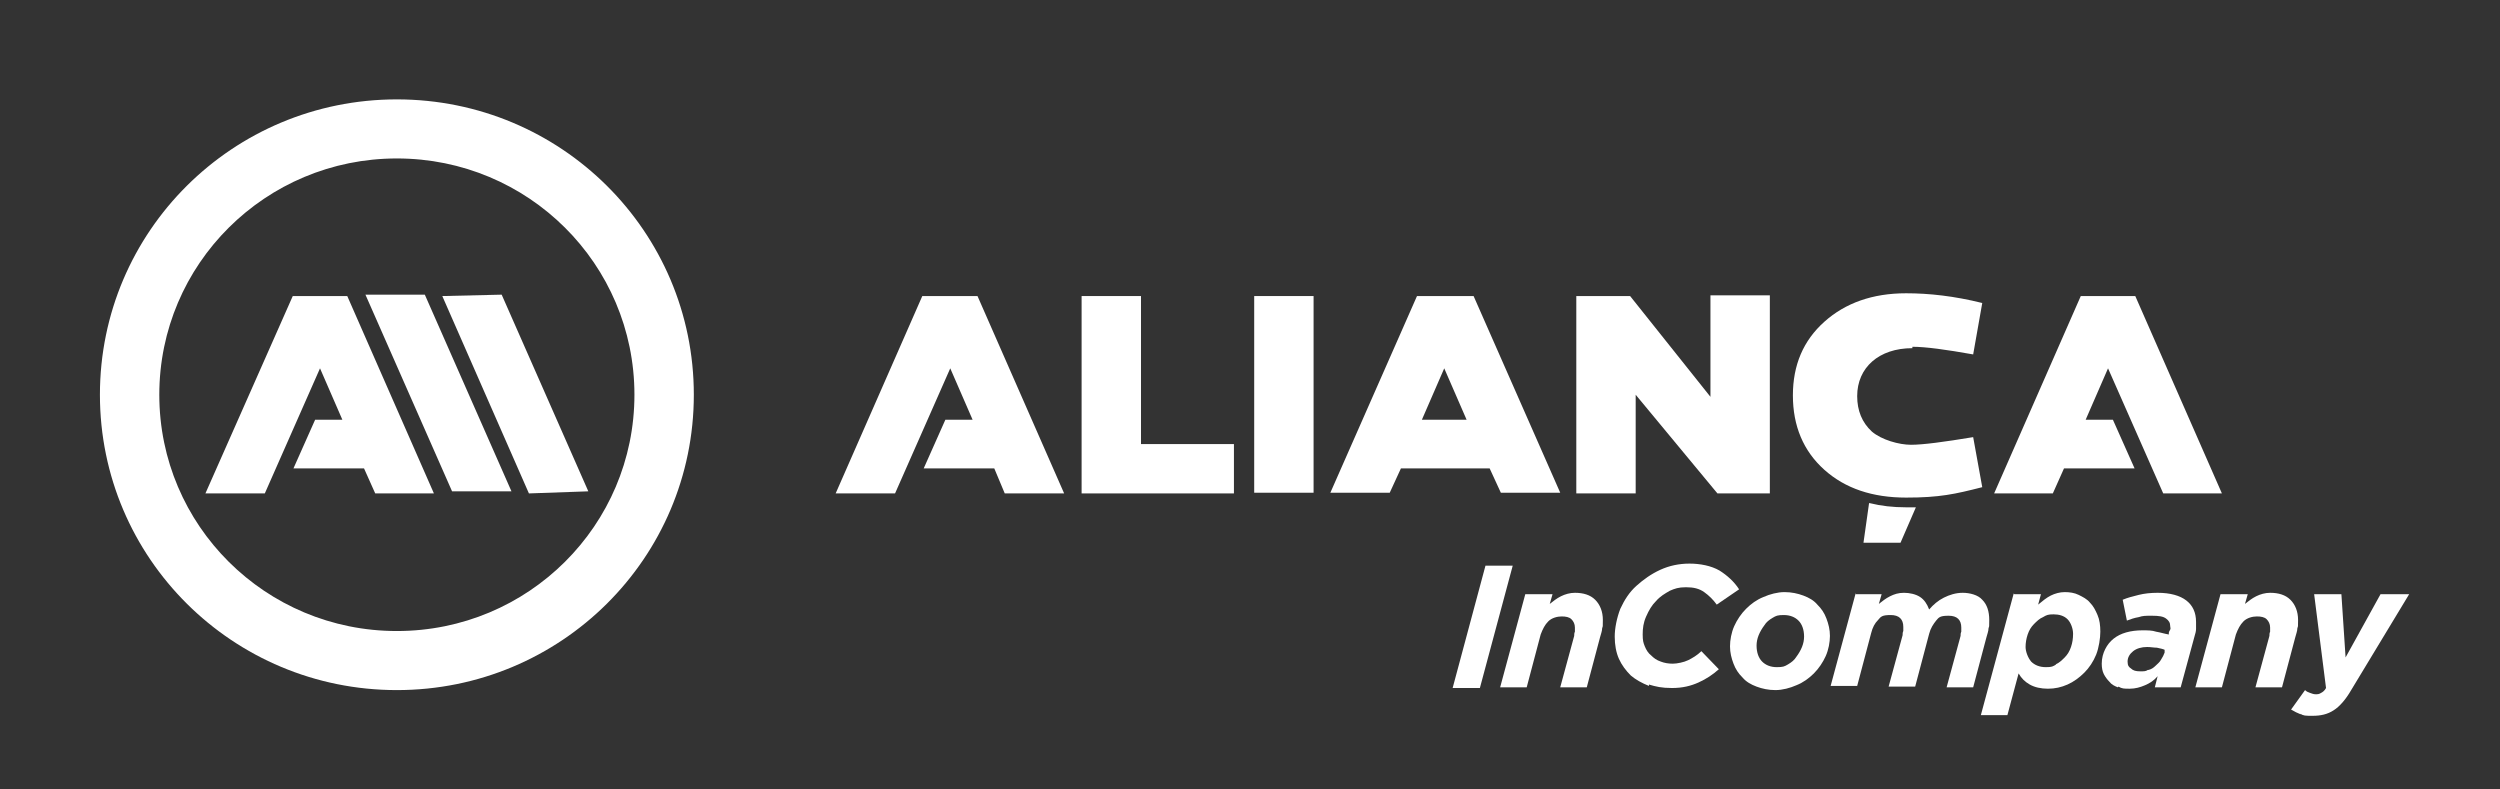
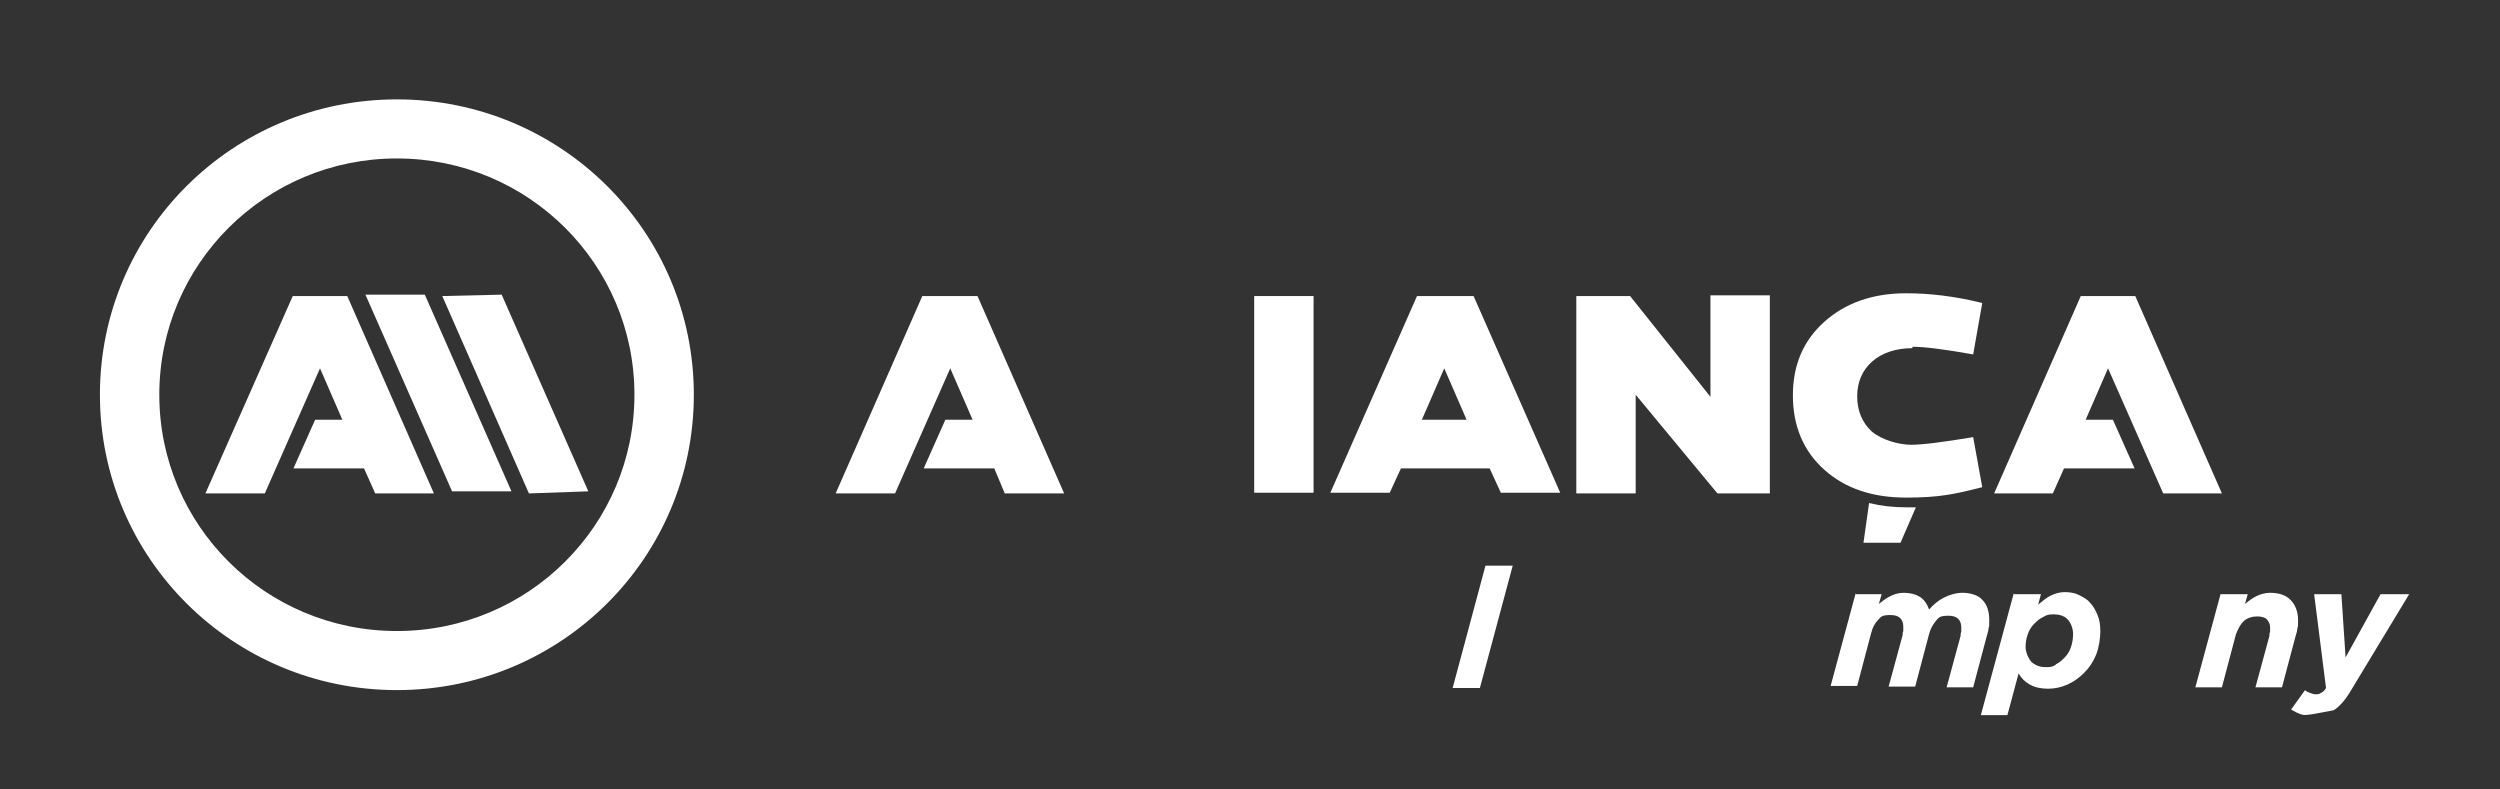
<svg xmlns="http://www.w3.org/2000/svg" width="190" height="60" viewBox="0 0 190 60" fill="none">
  <rect x="0" y="0" width="190" height="60" fill="#333333" stroke="none" />
  <path d="M26.392 22.5H22.25L15.612 37.499H20.126L24.321 27.992L26.02 31.901H23.949L22.303 35.598H27.666L28.516 37.499H32.977L26.392 22.5Z" fill="white" />
  <path d="M27.773 22.394L34.357 37.341H38.871L32.286 22.394H27.773Z" fill="white" />
  <path d="M33.614 22.5L40.198 37.5L44.712 37.341L38.127 22.394L33.614 22.5Z" fill="white" />
  <path d="M30.162 7.553C17.683 7.553 7.594 17.588 7.594 30C7.594 42.412 17.683 52.447 30.162 52.447C42.641 52.447 52.731 42.412 52.731 30C52.731 17.588 42.641 7.553 30.162 7.553ZM30.162 47.958C20.179 47.958 12.107 39.929 12.107 30C12.107 20.07 20.179 12.042 30.162 12.042C40.145 12.042 48.217 20.07 48.217 30C48.217 39.929 40.145 47.958 30.162 47.958Z" fill="white" />
  <path d="M70.095 22.5L63.51 37.5H68.024L72.219 27.993L73.918 31.901H71.847L70.201 35.599H75.565L76.361 37.5H80.875L74.29 22.5H70.095Z" fill="white" />
  <path d="M164.405 37.5H168.865L162.281 22.5H158.139L151.554 37.5H156.015L156.864 35.599H162.228L160.581 31.901H158.51L160.21 27.993L164.405 37.5Z" fill="white" />
-   <path d="M86.716 22.5H82.202V37.5H93.779V33.75H86.716V22.5Z" fill="white" />
  <path d="M99.832 22.5H95.319V37.447H99.832V22.5Z" fill="white" />
  <path d="M129.994 30.159L123.888 22.5H119.799V37.5H124.312V30L130.525 37.5H134.508V22.447H129.994V30.159Z" fill="white" />
  <path d="M145.341 26.355C146.35 26.355 147.89 26.567 149.961 26.936L150.651 23.028C148.527 22.5 146.615 22.289 144.863 22.289C142.314 22.289 140.243 23.028 138.65 24.454C137.057 25.88 136.26 27.729 136.26 30.053C136.26 32.377 137.057 34.278 138.65 35.704C140.243 37.13 142.314 37.817 144.863 37.817C147.412 37.817 148.58 37.553 150.651 37.025L149.961 33.222C147.731 33.591 146.138 33.803 145.235 33.803C144.332 33.803 143.004 33.433 142.261 32.799C141.518 32.112 141.146 31.215 141.146 30.105C141.146 27.94 142.792 26.461 145.341 26.461V26.355Z" fill="white" />
  <path d="M107.691 22.5L101.107 37.447H105.62L106.47 35.599H113.214L114.064 37.447H118.577L111.993 22.5H107.798H107.691ZM108.063 31.901L109.762 27.993L111.462 31.901H108.01H108.063Z" fill="white" />
  <path d="M142.049 38.239L141.624 41.25H144.438L145.607 38.556C145.341 38.556 145.075 38.556 144.863 38.556C143.854 38.556 142.951 38.45 142.102 38.239H142.049Z" fill="white" />
  <path d="M112.895 42.993H114.966L112.471 52.289H110.4L112.895 42.993Z" fill="white" />
-   <path d="M115.975 45.158H117.993L117.781 45.898C118.046 45.687 118.312 45.475 118.631 45.317C118.949 45.158 119.321 45.053 119.693 45.053C120.33 45.053 120.861 45.211 121.233 45.581C121.604 45.951 121.817 46.479 121.817 47.113C121.817 47.746 121.817 47.535 121.764 47.746C121.764 47.958 121.657 48.222 121.604 48.433L120.595 52.236H118.577L119.639 48.327C119.639 48.222 119.639 48.116 119.693 48.011C119.693 47.905 119.693 47.799 119.693 47.694C119.693 47.429 119.586 47.218 119.427 47.06C119.268 46.901 119.002 46.849 118.684 46.849C118.365 46.849 117.94 46.954 117.675 47.218C117.409 47.482 117.25 47.799 117.091 48.222L116.029 52.236H114.011L115.922 45.158H115.975Z" fill="white" />
-   <path d="M125.321 52.13C124.79 51.919 124.312 51.655 123.941 51.338C123.569 50.968 123.25 50.546 123.038 50.07C122.826 49.595 122.719 49.014 122.719 48.38C122.719 47.746 122.879 46.954 123.144 46.268C123.463 45.581 123.835 45 124.366 44.525C124.897 44.049 125.481 43.627 126.171 43.31C126.861 42.993 127.605 42.834 128.401 42.834C129.198 42.834 130.048 42.993 130.685 43.363C131.269 43.732 131.8 44.208 132.172 44.789L130.472 45.951C130.207 45.581 129.888 45.264 129.517 45C129.145 44.736 128.72 44.63 128.136 44.63C127.552 44.63 127.286 44.736 126.914 44.894C126.543 45.106 126.171 45.317 125.852 45.687C125.534 46.004 125.321 46.373 125.109 46.849C124.897 47.324 124.844 47.746 124.844 48.222C124.844 48.697 124.897 48.856 125.003 49.12C125.109 49.384 125.268 49.648 125.481 49.806C125.693 50.018 125.906 50.176 126.224 50.282C126.49 50.387 126.808 50.44 127.127 50.44C127.446 50.44 127.977 50.334 128.295 50.176C128.614 50.018 128.985 49.806 129.304 49.489L130.632 50.863C130.154 51.285 129.676 51.602 129.092 51.866C128.508 52.13 127.87 52.289 127.074 52.289C126.277 52.289 125.852 52.183 125.321 52.025V52.13Z" fill="white" />
-   <path d="M133.499 52.183C133.074 52.025 132.703 51.813 132.437 51.496C132.118 51.18 131.906 50.863 131.747 50.44C131.587 50.018 131.481 49.595 131.481 49.12C131.481 48.644 131.587 48.063 131.8 47.588C132.012 47.113 132.331 46.637 132.703 46.268C133.074 45.898 133.499 45.581 134.03 45.37C134.508 45.158 135.092 45 135.623 45C136.154 45 136.632 45.106 137.057 45.264C137.482 45.422 137.854 45.634 138.119 45.951C138.438 46.268 138.65 46.584 138.809 47.007C138.969 47.43 139.075 47.852 139.075 48.328C139.075 48.803 138.969 49.384 138.756 49.859C138.544 50.334 138.225 50.81 137.854 51.18C137.482 51.549 137.057 51.866 136.526 52.078C136.048 52.289 135.464 52.447 134.933 52.447C134.402 52.447 133.924 52.342 133.499 52.183ZM135.889 50.493C136.154 50.334 136.367 50.176 136.526 49.912C136.685 49.701 136.845 49.437 136.951 49.172C137.057 48.908 137.11 48.644 137.11 48.38C137.11 47.852 136.951 47.43 136.685 47.166C136.42 46.901 136.048 46.743 135.57 46.743C135.092 46.743 134.986 46.796 134.72 46.954C134.455 47.113 134.243 47.271 134.083 47.535C133.924 47.746 133.765 48.011 133.658 48.275C133.552 48.539 133.499 48.803 133.499 49.067C133.499 49.595 133.658 50.018 133.924 50.282C134.189 50.546 134.561 50.704 135.039 50.704C135.517 50.704 135.623 50.651 135.889 50.493Z" fill="white" />
  <path d="M140.987 45.158H143.004L142.792 45.898C143.058 45.687 143.323 45.475 143.642 45.317C143.96 45.158 144.279 45.053 144.704 45.053C145.129 45.053 145.606 45.158 145.925 45.37C146.244 45.581 146.456 45.898 146.615 46.32C146.934 45.951 147.306 45.634 147.731 45.422C148.155 45.211 148.633 45.053 149.164 45.053C149.695 45.053 150.333 45.211 150.651 45.581C151.023 45.951 151.182 46.479 151.182 47.113C151.182 47.746 151.182 47.535 151.129 47.746C151.129 47.958 151.023 48.222 150.97 48.433L149.961 52.236H147.943L149.005 48.327C149.005 48.222 149.005 48.116 149.058 48.011C149.058 47.905 149.058 47.799 149.058 47.694C149.058 47.113 148.74 46.796 148.102 46.796C147.465 46.796 147.359 46.901 147.146 47.165C146.934 47.429 146.722 47.746 146.615 48.169L145.553 52.183H143.535L144.598 48.275C144.598 48.169 144.598 48.063 144.651 47.958C144.651 47.852 144.651 47.746 144.651 47.641C144.651 47.06 144.332 46.743 143.695 46.743C143.058 46.743 142.951 46.849 142.739 47.113C142.473 47.377 142.314 47.694 142.208 48.116L141.146 52.13H139.128L141.04 45.053L140.987 45.158Z" fill="white" />
  <path d="M153.094 45.158H155.112L154.899 45.951C155.218 45.687 155.537 45.422 155.855 45.264C156.174 45.106 156.546 45 156.917 45C157.289 45 157.661 45.053 157.979 45.211C158.298 45.37 158.617 45.528 158.829 45.792C159.094 46.056 159.254 46.373 159.413 46.743C159.572 47.113 159.625 47.535 159.625 48.011C159.625 48.486 159.519 49.225 159.307 49.754C159.094 50.282 158.776 50.757 158.404 51.127C158.032 51.496 157.608 51.813 157.13 52.025C156.652 52.236 156.174 52.342 155.643 52.342C155.112 52.342 154.634 52.236 154.262 52.025C153.89 51.813 153.625 51.549 153.413 51.18L152.563 54.349H150.545L153.041 45.106L153.094 45.158ZM156.227 50.493C156.492 50.387 156.705 50.176 156.917 49.965C157.13 49.754 157.289 49.489 157.395 49.172C157.501 48.856 157.554 48.539 157.554 48.169C157.554 47.799 157.395 47.324 157.13 47.06C156.864 46.796 156.492 46.69 156.068 46.69C155.643 46.69 155.537 46.743 155.271 46.901C155.006 47.007 154.793 47.218 154.581 47.43C154.368 47.641 154.209 47.905 154.103 48.222C153.997 48.539 153.944 48.856 153.944 49.172C153.944 49.489 154.103 49.965 154.368 50.282C154.634 50.546 155.006 50.704 155.483 50.704C155.961 50.704 156.015 50.651 156.28 50.493H156.227Z" fill="white" />
-   <path d="M160.953 52.236C160.688 52.13 160.475 52.025 160.316 51.813C160.157 51.655 159.997 51.444 159.891 51.232C159.785 51.021 159.732 50.757 159.732 50.44C159.732 50.017 159.838 49.648 159.997 49.331C160.157 49.014 160.369 48.75 160.634 48.539C160.9 48.327 161.219 48.169 161.59 48.063C161.962 47.958 162.387 47.905 162.812 47.905C163.236 47.905 163.555 47.905 163.874 48.011C164.192 48.063 164.511 48.169 164.83 48.222V48.116C164.83 48.011 164.883 47.958 164.936 47.852C164.989 47.746 164.936 47.694 164.936 47.588C164.936 47.324 164.83 47.165 164.617 47.007C164.405 46.849 164.086 46.796 163.555 46.796C163.024 46.796 162.865 46.796 162.546 46.901C162.228 46.954 161.909 47.06 161.643 47.165L161.325 45.581C161.696 45.422 162.121 45.317 162.546 45.211C162.971 45.105 163.449 45.053 163.98 45.053C164.936 45.053 165.679 45.264 166.157 45.634C166.635 46.003 166.9 46.532 166.9 47.271C166.9 48.011 166.9 47.641 166.9 47.799C166.9 47.958 166.847 48.169 166.794 48.327L165.732 52.236H163.767L163.98 51.391C163.714 51.708 163.396 51.919 163.024 52.077C162.652 52.236 162.281 52.342 161.856 52.342C161.431 52.342 161.272 52.342 161.006 52.183L160.953 52.236ZM163.29 50.915C163.502 50.863 163.661 50.757 163.821 50.599C163.98 50.44 164.139 50.334 164.245 50.123C164.352 49.965 164.458 49.753 164.511 49.595V49.384C164.405 49.331 164.192 49.278 163.927 49.225C163.714 49.225 163.449 49.172 163.183 49.172C162.759 49.172 162.387 49.278 162.121 49.489C161.856 49.701 161.696 49.965 161.696 50.282C161.696 50.599 161.803 50.704 161.962 50.81C162.121 50.968 162.334 51.021 162.652 51.021C162.971 51.021 163.077 51.021 163.236 50.915H163.29Z" fill="white" />
  <path d="M168.812 45.158H170.83L170.618 45.898C170.883 45.687 171.149 45.475 171.467 45.317C171.786 45.158 172.158 45.053 172.529 45.053C173.167 45.053 173.698 45.211 174.069 45.581C174.441 45.951 174.653 46.479 174.653 47.113C174.653 47.746 174.653 47.535 174.6 47.746C174.6 47.958 174.494 48.222 174.441 48.433L173.432 52.236H171.414L172.476 48.327C172.476 48.222 172.476 48.116 172.529 48.011C172.529 47.905 172.529 47.799 172.529 47.694C172.529 47.429 172.423 47.218 172.264 47.06C172.105 46.901 171.839 46.849 171.52 46.849C171.202 46.849 170.777 46.954 170.511 47.218C170.246 47.482 170.087 47.799 169.927 48.222L168.865 52.236H166.847L168.759 45.158H168.812Z" fill="white" />
-   <path d="M174.866 54.295C174.6 54.19 174.388 54.084 174.122 53.926L175.184 52.447C175.291 52.553 175.397 52.605 175.556 52.658C175.716 52.711 175.822 52.764 175.981 52.764C176.14 52.764 176.247 52.764 176.406 52.658C176.512 52.605 176.671 52.5 176.778 52.288L175.875 45.158H177.946L178.264 49.965L180.92 45.158H183.097L178.689 52.447C178.264 53.186 177.786 53.715 177.362 53.979C176.884 54.295 176.353 54.401 175.769 54.401C175.184 54.401 175.078 54.401 174.813 54.243L174.866 54.295Z" fill="white" />
+   <path d="M174.866 54.295C174.6 54.19 174.388 54.084 174.122 53.926L175.184 52.447C175.291 52.553 175.397 52.605 175.556 52.658C175.716 52.711 175.822 52.764 175.981 52.764C176.14 52.764 176.247 52.764 176.406 52.658C176.512 52.605 176.671 52.5 176.778 52.288L175.875 45.158H177.946L178.264 49.965L180.92 45.158H183.097L178.689 52.447C178.264 53.186 177.786 53.715 177.362 53.979C175.184 54.401 175.078 54.401 174.813 54.243L174.866 54.295Z" fill="white" />
</svg>